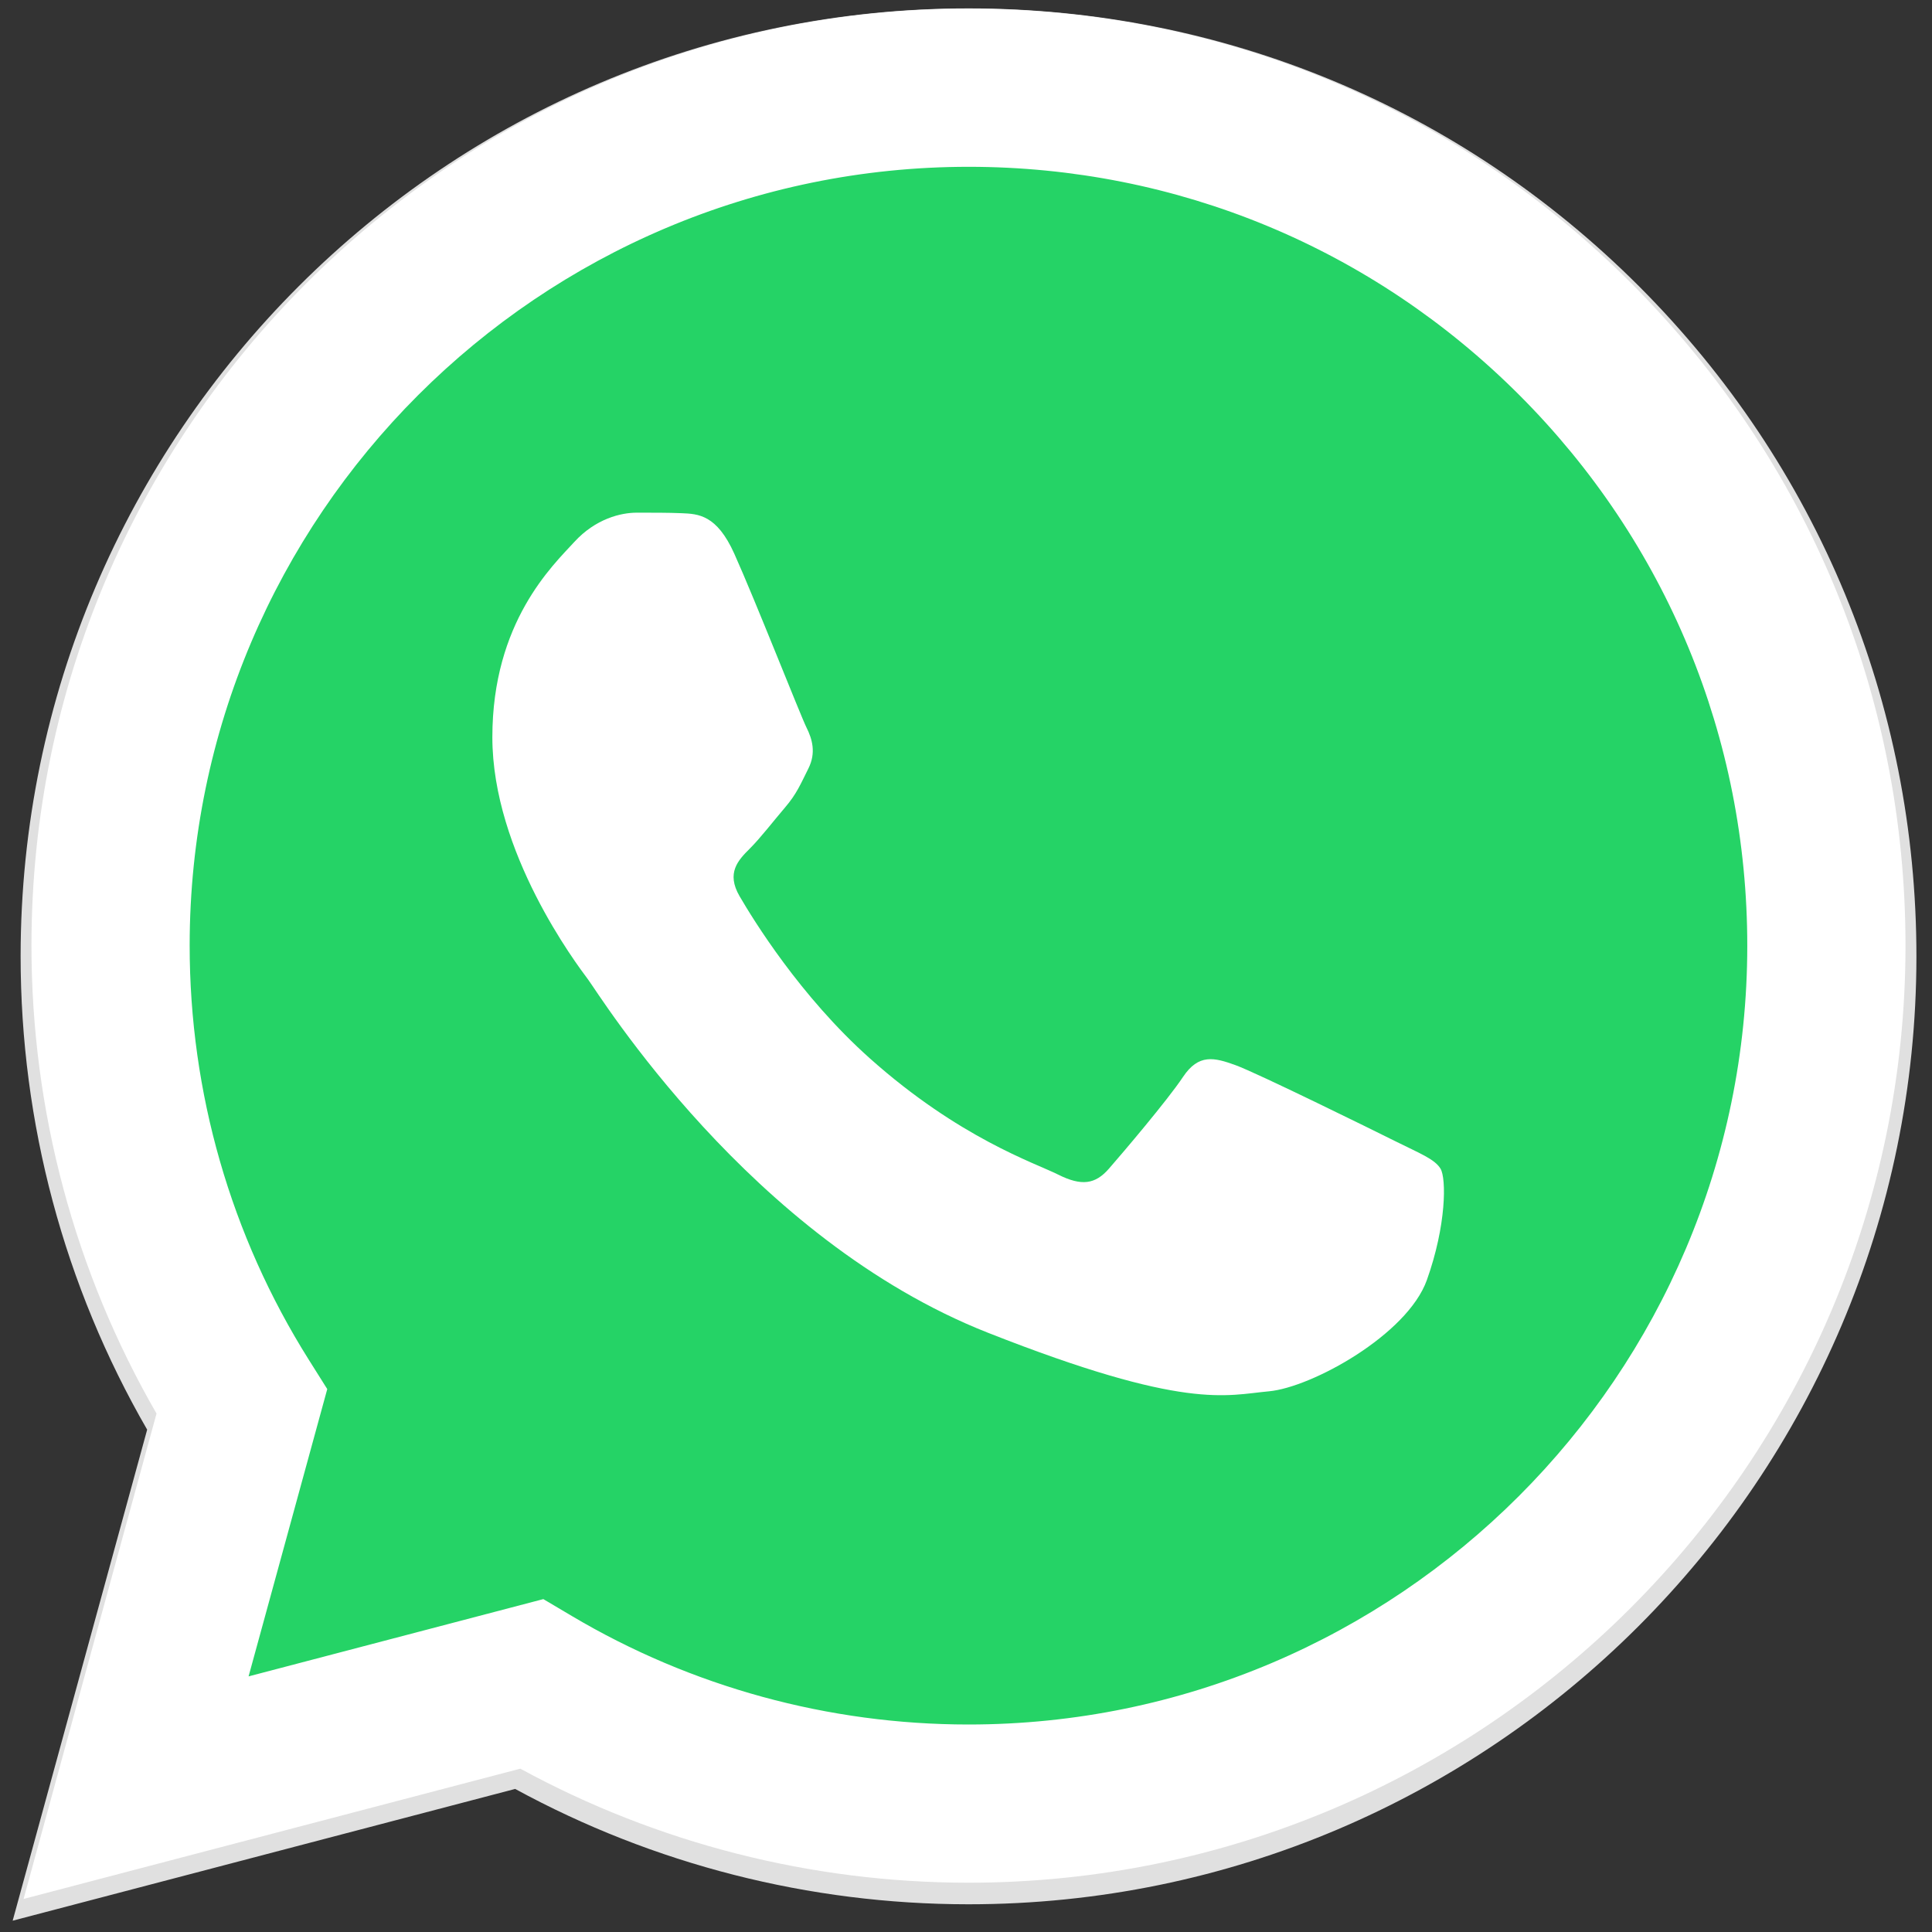
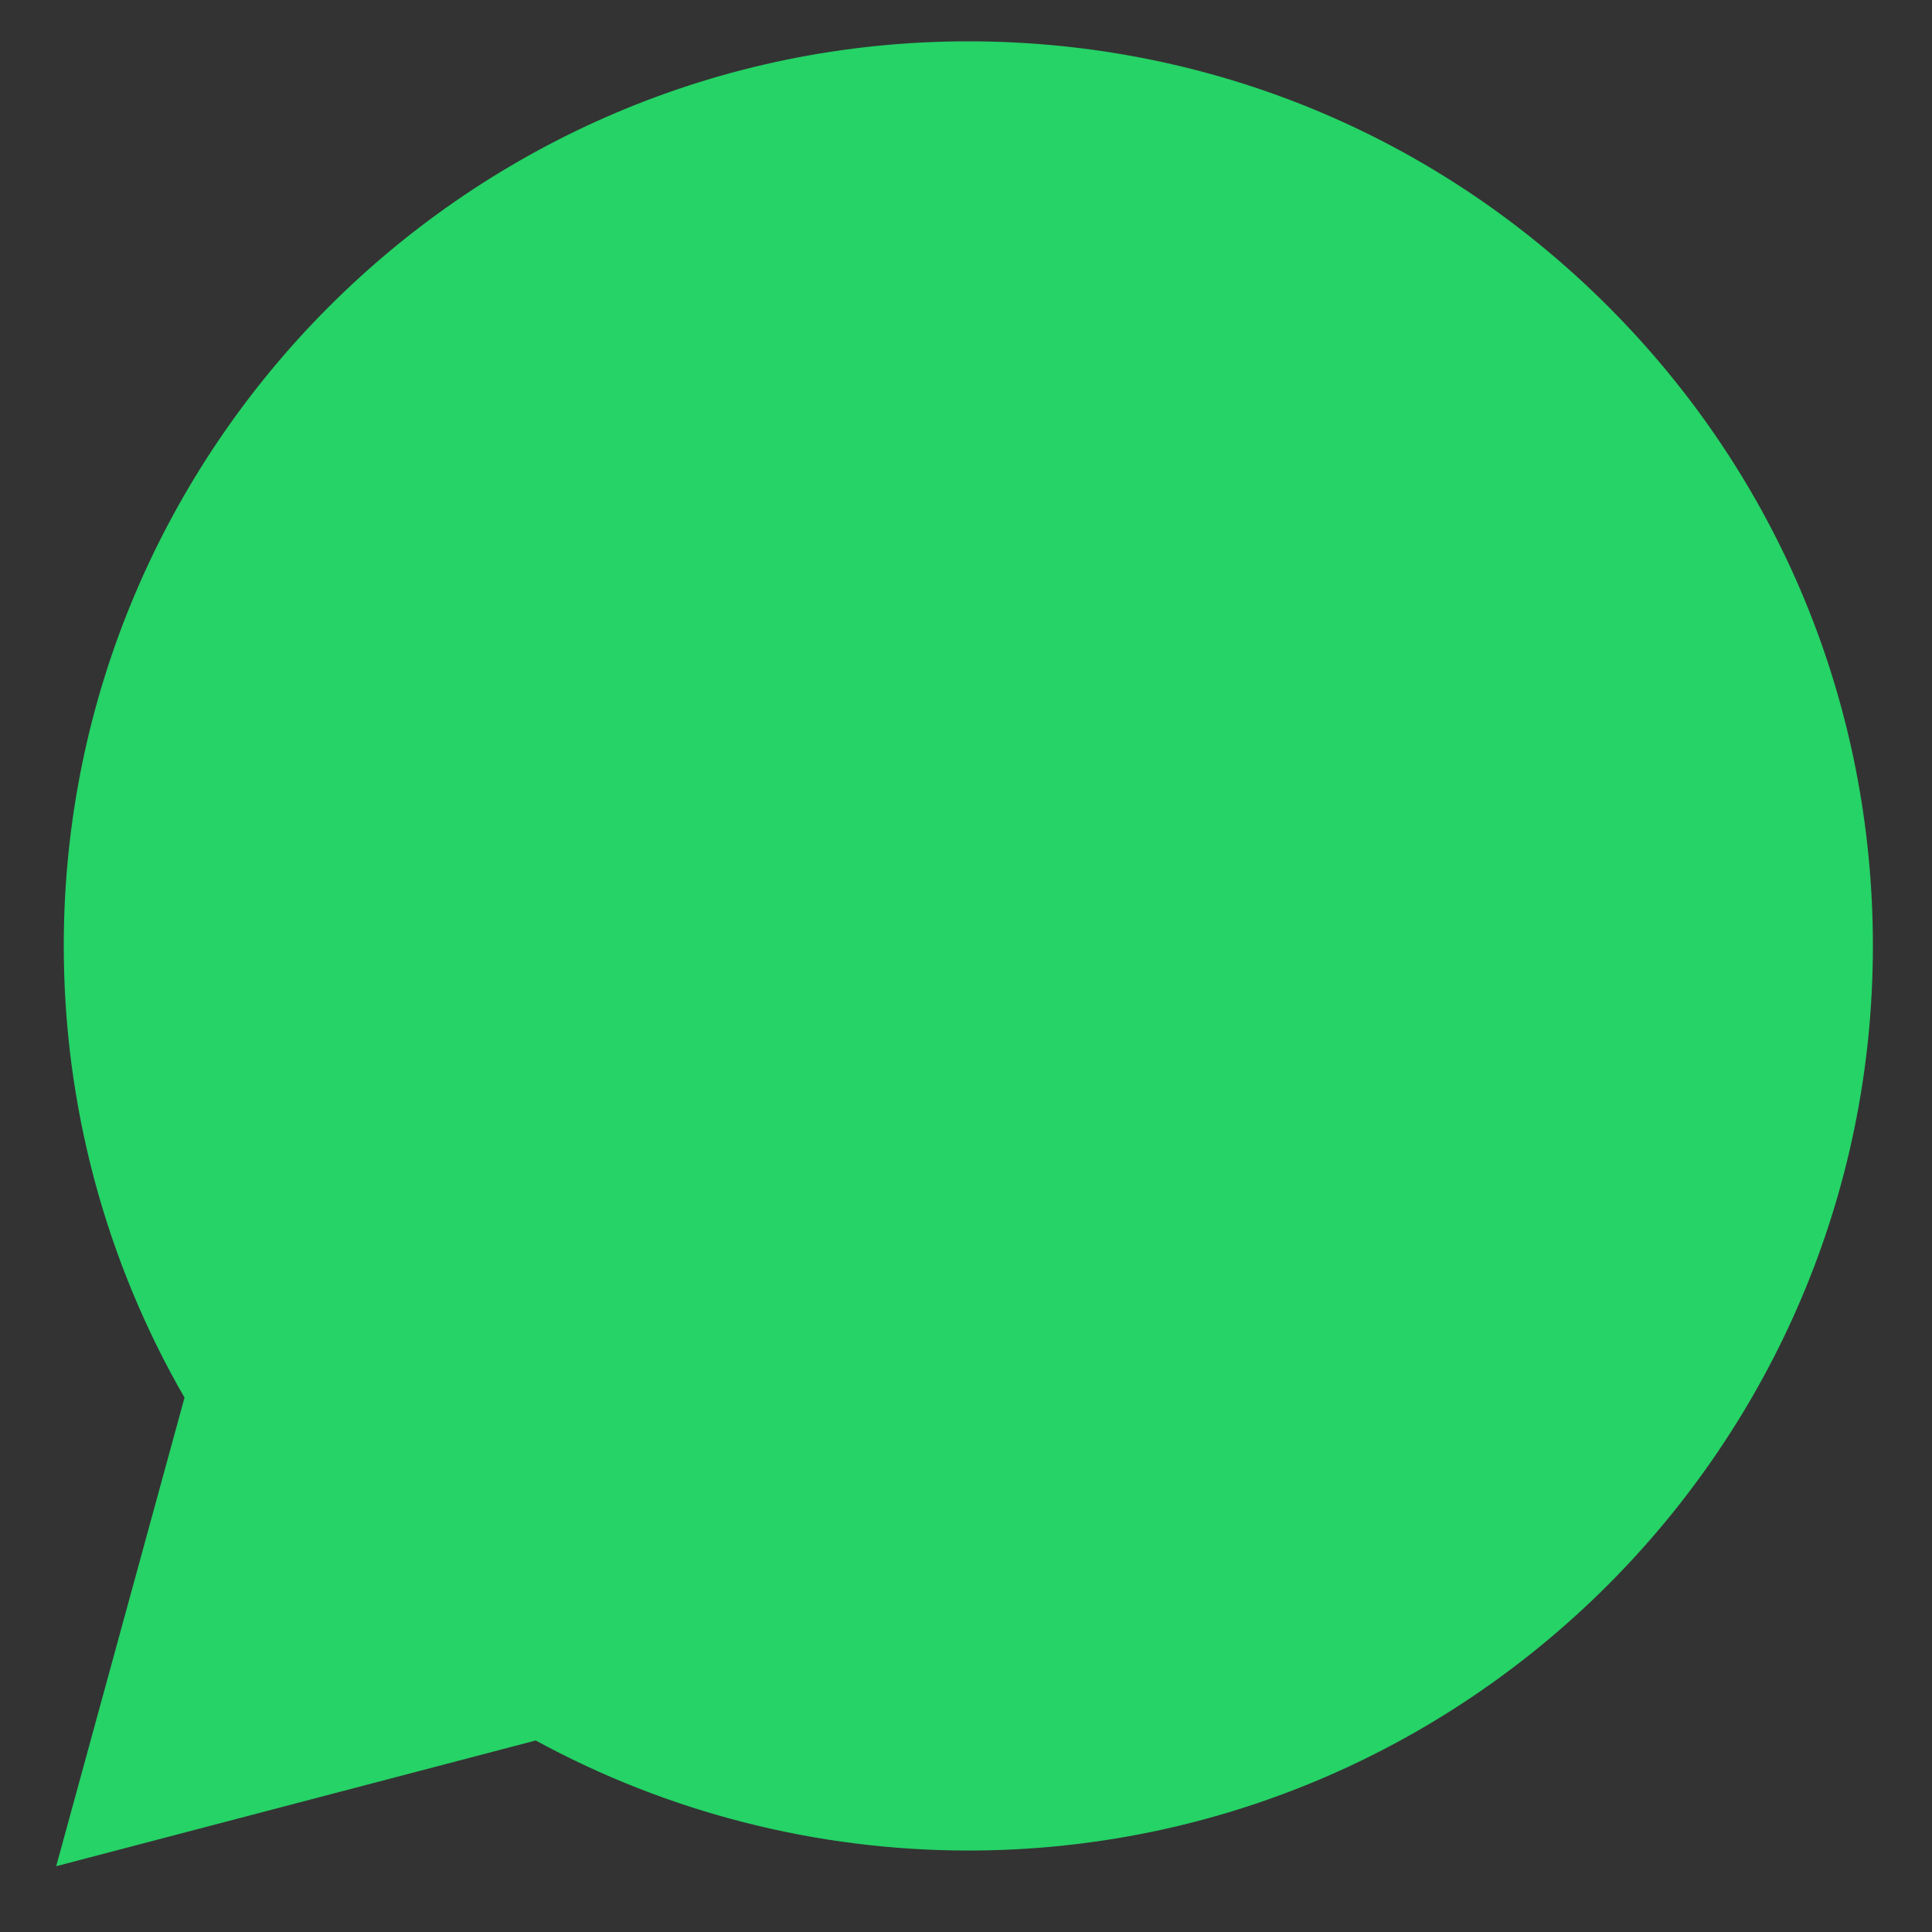
<svg xmlns="http://www.w3.org/2000/svg" fill="none" height="95" viewBox="0 0 95 95" width="95">
  <rect x="0" y="0" width="95" height="95" fill="#333333" stroke="none" />
  <g clip-path="url(#clip0_518_417)" id="Icon">
-     <path d="M80.595 14.078C71.794 5.271 60.092 0.418 47.625 0.413C21.933 0.413 1.025 21.314 1.014 47.005C1.011 55.217 3.157 63.233 7.236 70.299L0.623 94.444L25.332 87.965C32.139 91.678 39.804 93.634 47.605 93.637H47.624H47.625C73.312 93.637 94.223 72.732 94.234 47.043C94.239 34.592 89.394 22.885 80.595 14.078ZM47.625 85.768H47.609C40.657 85.764 33.839 83.897 27.892 80.369L26.477 79.53L11.814 83.374L15.729 69.083L14.806 67.618C10.928 61.452 8.881 54.325 8.884 47.008C8.892 25.655 26.27 8.283 47.639 8.283C57.987 8.287 67.713 12.321 75.028 19.641C82.342 26.96 86.367 36.691 86.364 47.039C86.355 68.394 68.977 85.768 47.625 85.768Z" fill="#E0E0E0" id="Vector" />
    <path d="M2.763 91.765L9.073 68.724C5.18 61.98 3.133 54.33 3.135 46.494C3.145 21.978 23.098 2.032 47.614 2.032C59.513 2.037 70.681 6.668 79.078 15.072C87.476 23.477 92.099 34.648 92.094 46.529C92.084 71.046 72.129 90.994 47.616 90.994C47.614 90.994 47.617 90.994 47.616 90.994H47.596C40.153 90.992 32.838 89.123 26.342 85.583L2.763 91.765Z" fill="url(#paint0_linear_518_417)" id="Vector_2" />
-     <path clip-rule="evenodd" d="M36.106 27.225C35.244 25.308 34.336 25.269 33.516 25.235C32.845 25.207 32.077 25.209 31.31 25.209C30.542 25.209 29.295 25.497 28.24 26.649C27.184 27.801 24.21 30.586 24.21 36.25C24.21 41.914 28.336 47.388 28.911 48.156C29.487 48.924 36.875 60.919 48.577 65.533C58.302 69.368 60.281 68.606 62.392 68.414C64.502 68.222 69.203 65.629 70.162 62.941C71.122 60.253 71.122 57.949 70.834 57.468C70.546 56.988 69.778 56.7 68.627 56.124C67.476 55.549 61.816 52.763 60.761 52.379C59.705 51.995 58.938 51.804 58.17 52.956C57.402 54.108 55.197 56.7 54.526 57.468C53.854 58.237 53.182 58.333 52.031 57.757C50.88 57.18 47.172 55.965 42.773 52.043C39.351 48.992 37.04 45.224 36.368 44.071C35.697 42.92 36.297 42.296 36.874 41.722C37.391 41.207 38.026 40.379 38.601 39.706C39.176 39.034 39.367 38.554 39.751 37.787C40.135 37.018 39.943 36.346 39.655 35.77C39.367 35.194 37.13 29.501 36.106 27.225Z" fill="white" fill-rule="evenodd" id="Vector_3" />
-     <path d="M80.214 13.93C71.515 5.225 59.947 0.428 47.622 0.422C22.225 0.422 1.557 21.084 1.547 46.48C1.544 54.597 3.665 62.522 7.697 69.507L1.16 93.374L25.585 86.969C32.315 90.639 39.892 92.573 47.602 92.576H47.622H47.622C73.015 92.576 93.686 71.911 93.697 46.517C93.701 34.209 88.913 22.636 80.214 13.93ZM47.622 84.797H47.607C40.734 84.794 33.995 82.948 28.116 79.46L26.717 78.631L12.223 82.431L16.092 68.304L15.181 66.856C11.347 60.76 9.323 53.716 9.326 46.483C9.335 25.375 26.513 8.202 47.637 8.202C57.866 8.206 67.48 12.194 74.711 19.429C81.941 26.665 85.92 36.284 85.917 46.514C85.908 67.622 68.729 84.797 47.622 84.797Z" fill="white" id="Vector_4" />
  </g>
  <defs>
    <linearGradient gradientUnits="userSpaceOnUse" id="paint0_linear_518_417" x1="47.428" x2="47.428" y1="91.765" y2="2.032">
      <stop stop-color="#25D366" />
      <stop offset="1" stop-color="#25D366" />
    </linearGradient>
    <clipPath id="clip0_518_417">
      <rect fill="white" height="94.031" transform="translate(0.413 0.413)" width="94.031" />
    </clipPath>
  </defs>
</svg>